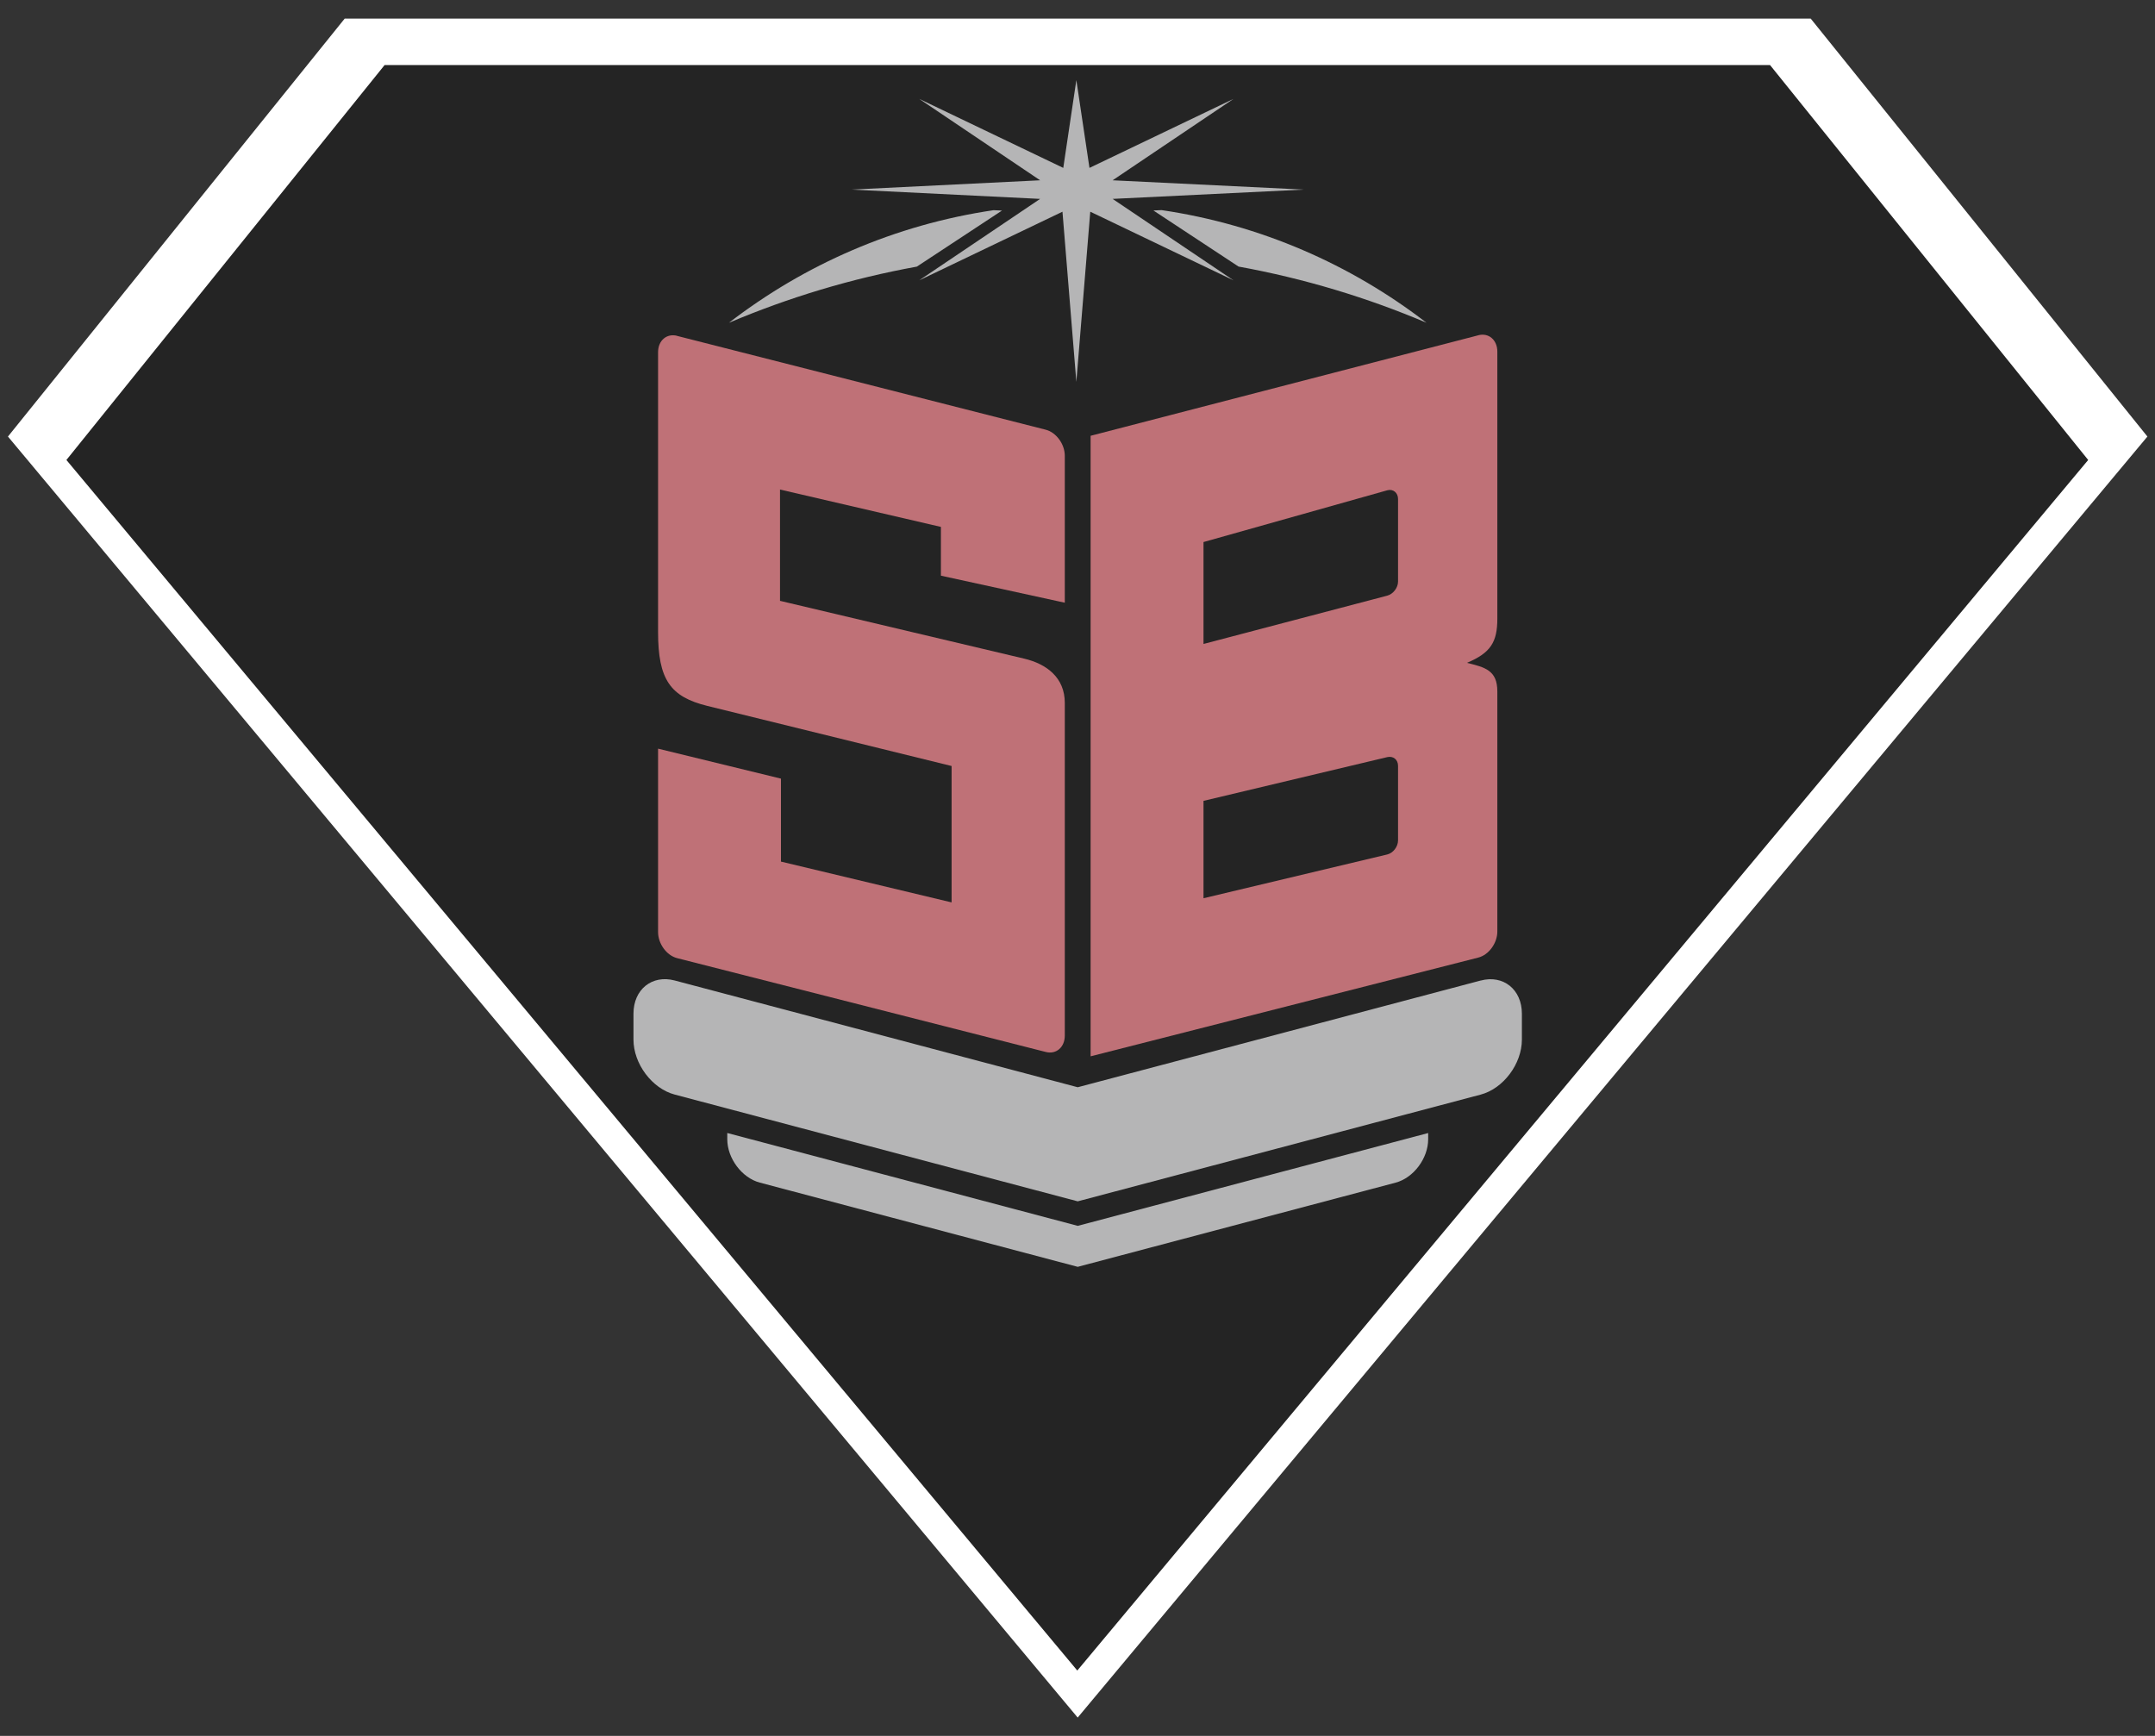
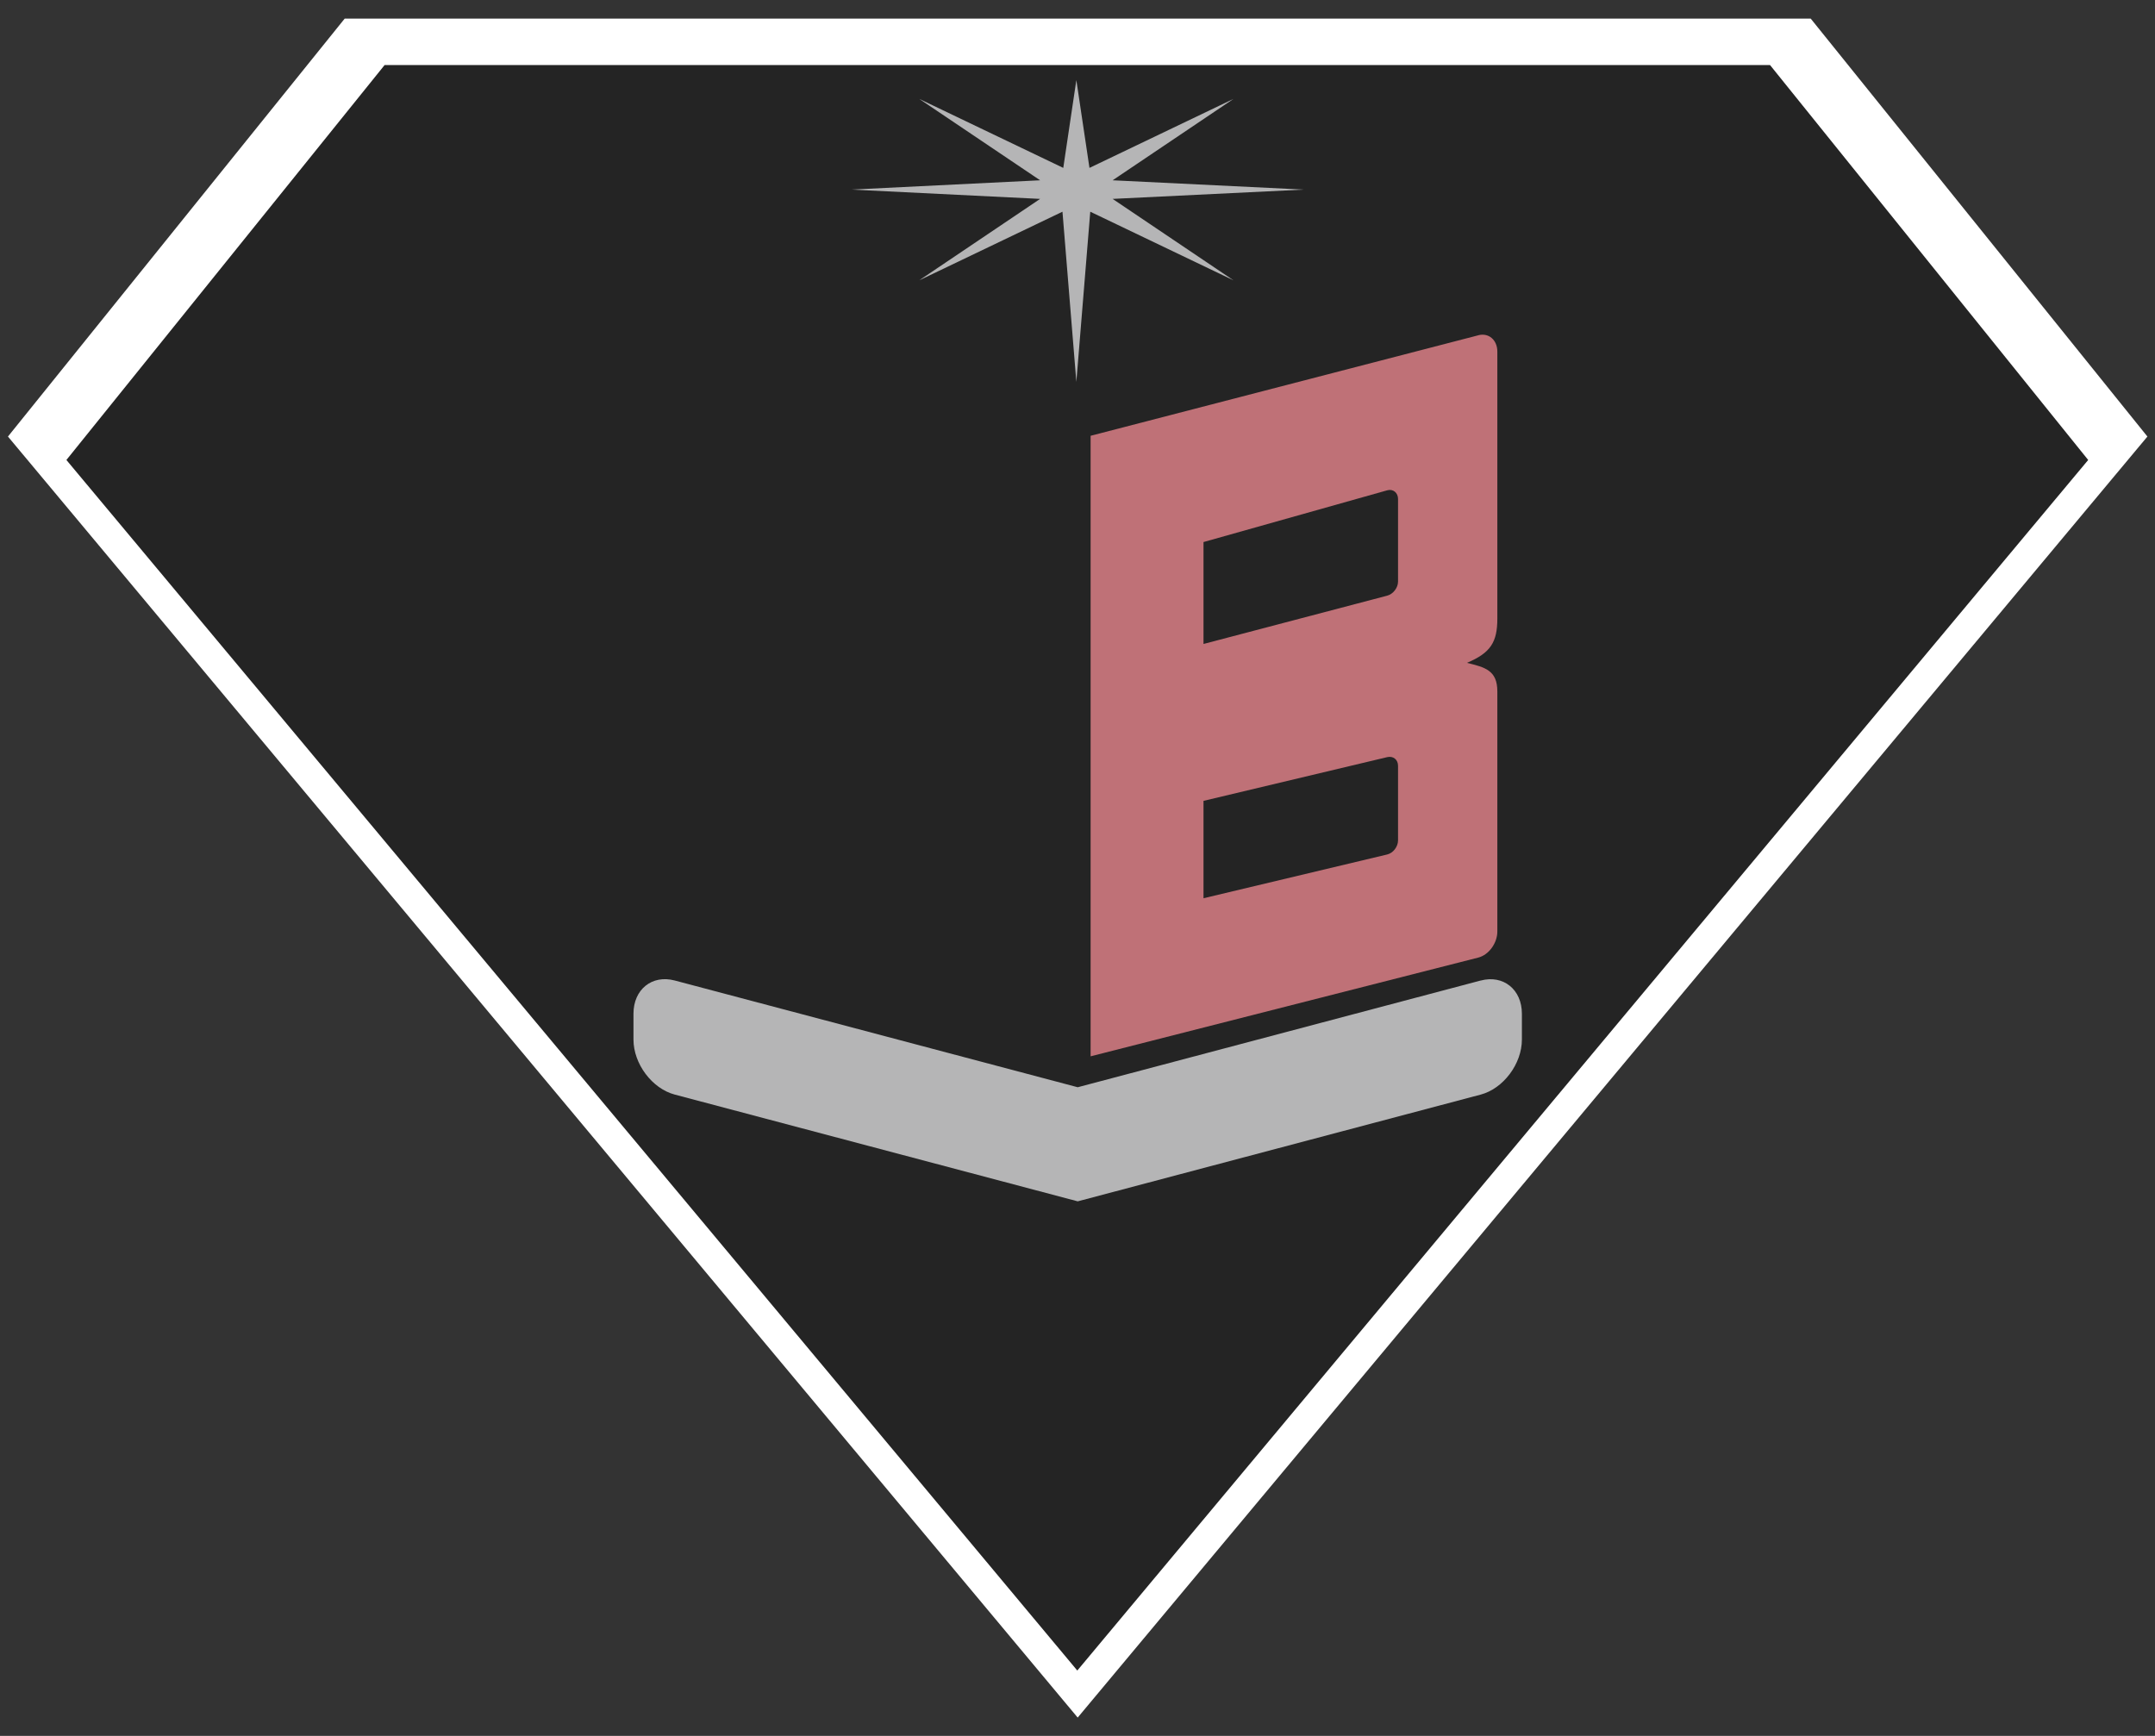
<svg xmlns="http://www.w3.org/2000/svg" xmlns:ns1="http://sodipodi.sourceforge.net/DTD/sodipodi-0.dtd" xmlns:ns2="http://www.inkscape.org/namespaces/inkscape" xml:space="preserve" width="72" height="58" version="1.1" style="clip-rule:evenodd;fill-rule:evenodd;image-rendering:optimizeQuality;shape-rendering:geometricPrecision;text-rendering:geometricPrecision" viewBox="0 0 742.643 598.24" id="svg5" ns1:docname="logo.svg" ns2:version="1.3.2 (091e20e, 2023-11-25, custom)">
  <rect x="0" y="0" width="742.643" height="598.24" fill="#333333" stroke="none" />
  <ns1:namedview id="namedview5" pagecolor="#ffffff" bordercolor="#000000" borderopacity="0.25" ns2:showpageshadow="2" ns2:pageopacity="0.0" ns2:pagecheckerboard="0" ns2:deskcolor="#d1d1d1" ns2:document-units="in" ns2:zoom="9.5494175" ns2:cx="45.97139" ns2:cy="35.761344" ns2:window-width="1920" ns2:window-height="1009" ns2:window-x="-8" ns2:window-y="-8" ns2:window-maximized="1" ns2:current-layer="Layer_x0020_1" />
  <defs id="defs1">
    <style type="text/css" id="style1">
   
    .fil1 {fill:#B5B5B6}
    .fil0 {fill:#484545}
    .fil2 {fill:#BF7177}
   
  </style>
  </defs>
  <g id="Layer_x0020_1" ns2:label="Layer 1" ns2:groupmode="layer">
    <g id="g6" transform="matrix(1.314,0,0,1.314,2.742,6.418)">
      <polygon class="fil0" points="472.8,0 561.1,109.61 280.55,445.59 0,109.61 88.31,0 " id="polygon1" style="fill:#ffffff;fill-opacity:1" />
      <polygon class="fil0" points="561.1,109.61 280.55,445.59 0,109.61 88.31,0 472.8,0 " id="polygon6" transform="matrix(0.945,0,0,0.945,15.329,12.173)" style="clip-rule:evenodd;fill-rule:evenodd;image-rendering:optimizeQuality;shape-rendering:geometricPrecision;text-rendering:geometricPrecision;fill:#242424;fill-opacity:1" />
      <g id="_2340869517440">
-         <path class="fil1" d="m 302.61,50.23 c 25.88,3.82 49.61,14.26 69.41,29.53 -15.63,-6.63 -32.13,-11.61 -49.28,-14.73 l -22.33,-14.71 2.2,-0.1 z m -64.23,14.81 c -17.15,3.11 -33.65,8.1 -49.29,14.73 19.8,-15.27 43.52,-25.71 69.4,-29.53 l 2.21,0.1 -22.33,14.7 z" id="path1" />
        <g id="g3">
-           <path class="fil2" d="m 175.49,83.21 96.69,24.61 c 2.74,0.7 4.99,3.78 4.99,6.83 v 38.54 l -32.49,-7.09 v -12.79 l -42.2,-9.8 v 29.19 l 64.05,15.16 c 5.9,1.4 10.64,4.99 10.64,11.61 v 87.25 c 0,3.06 -2.25,5 -4.99,4.3 l -96.69,-24.61 c -2.74,-0.7 -4.99,-3.77 -4.99,-6.84 v -48.1 l 32.23,7.86 v 21.76 l 44.75,10.7 v -35.77 l -64.05,-15.76 c -9.71,-2.39 -12.93,-6.88 -12.93,-19.41 V 87.49 c 0,-3.06 2.25,-4.99 4.99,-4.3 z" id="path2" />
          <path class="fil2" d="m 385.62,83.05 -101.68,26.36 v 162.75 l 101.68,-25.9 c 2.75,-0.7 4.99,-3.78 4.99,-6.84 v -62.96 c 0,-5.55 -3.23,-6.33 -7.98,-7.5 6.2,-2.6 7.98,-5.4 7.98,-11.61 V 87.34 c 0,-3.06 -2.26,-5.01 -4.99,-4.3 z m -72.07,122.11 48.18,-11.47 c 1.56,-0.37 2.84,0.64 2.84,2.28 v 19.55 c 0,1.64 -1.27,3.33 -2.84,3.7 l -48.18,11.48 v -25.53 z m 0,-67.88 48.18,-13.57 c 1.55,-0.44 2.84,0.64 2.84,2.28 v 21.65 c 0,1.64 -1.29,3.29 -2.84,3.7 l -48.18,12.67 z" id="path3" />
        </g>
-         <path class="fil1" d="m 188.65,292.27 v 1.63 c 0,5.02 3.84,10.14 8.53,11.38 l 83.37,22.09 v 0.01 l 0.02,-0.01 83.37,-22.08 c 4.69,-1.24 8.53,-6.37 8.53,-11.38 v -1.63 l -91.92,24.35 v -0.01 z" id="path4" />
        <path class="fil1" d="m 386.24,252.28 -105.68,27.99 -105.7,-28 c -5.95,-1.57 -10.81,2.34 -10.81,8.71 v 6.78 c 0,6.36 4.86,12.85 10.81,14.43 l 105.68,28 v 0.01 l 105.7,-28 c 5.95,-1.57 10.81,-8.07 10.81,-14.43 v -6.78 c 0,-6.36 -4.87,-10.28 -10.81,-8.7 z" id="path5" />
        <polygon class="fil1" points="283.64,39.15 321.42,21.05 289.71,42.4 339.83,44.84 289.71,47.28 321.42,68.64 283.85,50.64 280.2,95.28 276.56,50.64 238.99,68.64 270.7,47.28 221.27,44.84 270.7,42.4 238.99,21.05 276.77,39.15 280.2,16.12 " id="polygon5" />
      </g>
    </g>
  </g>
</svg>